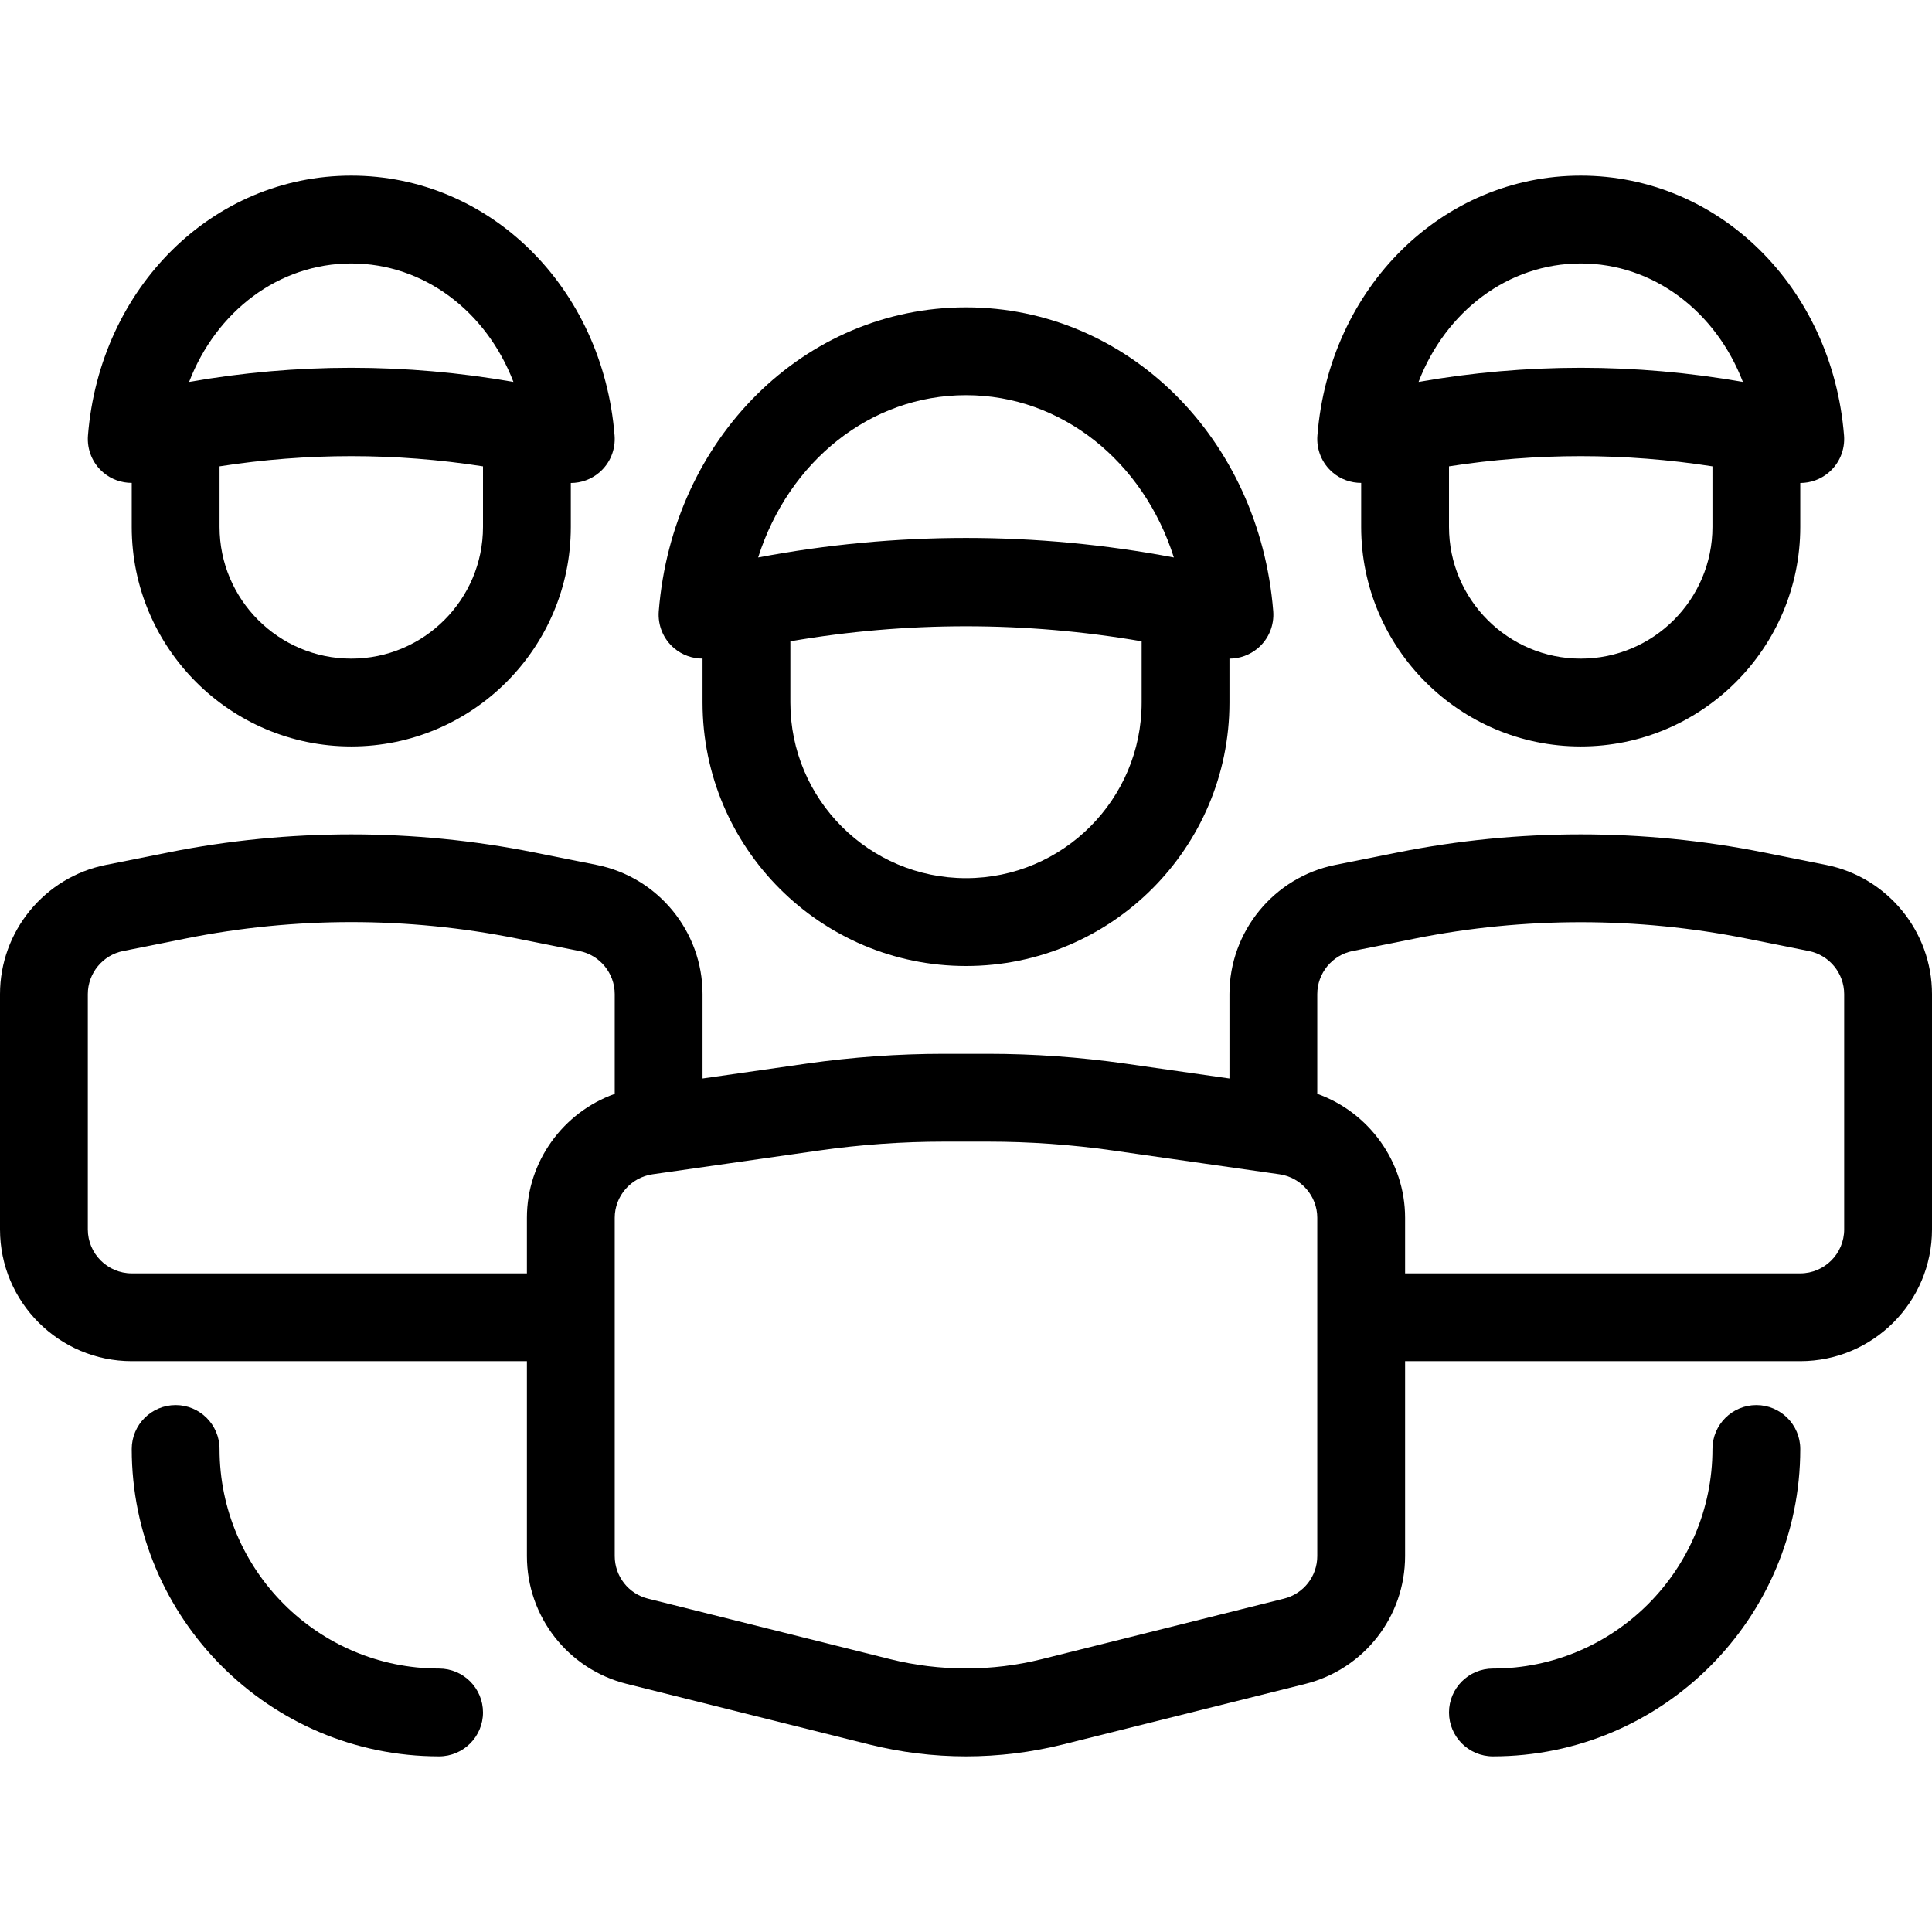
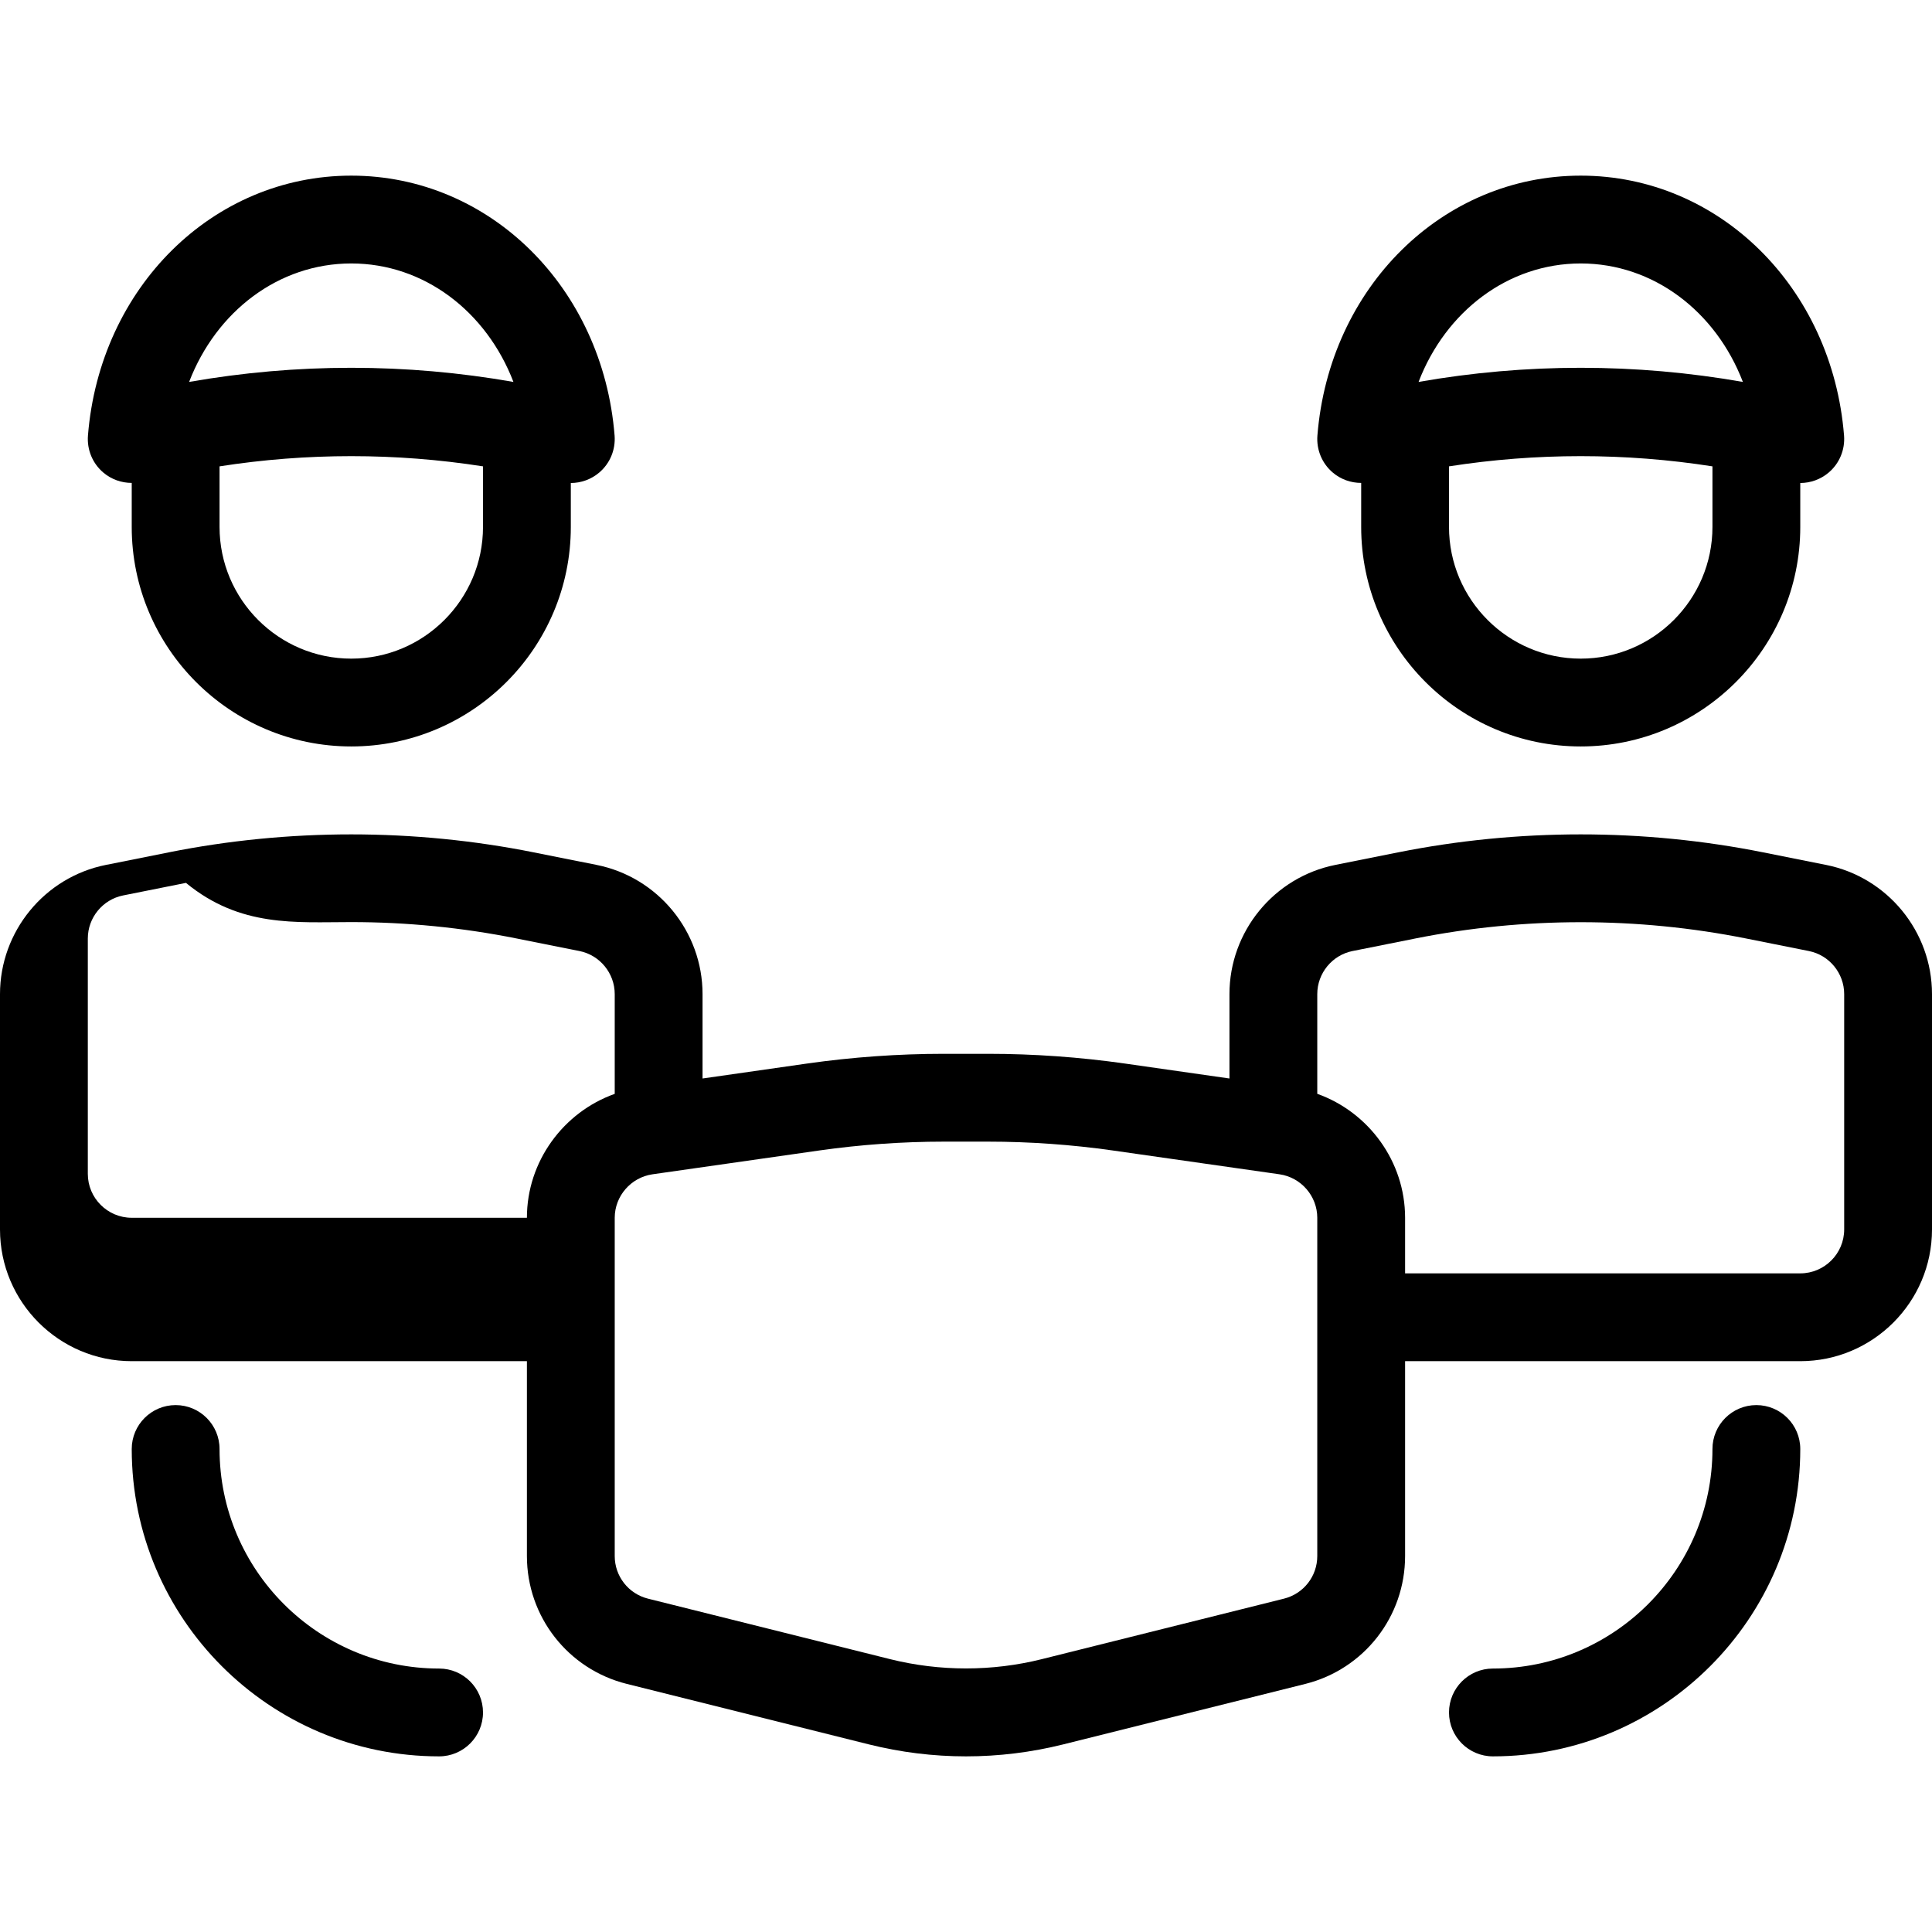
<svg xmlns="http://www.w3.org/2000/svg" version="1.1" x="0px" y="0px" viewBox="0 0 44 44" style="enable-background:new 0 0 44 44;" xml:space="preserve">
  <g id="page_x5F_settings">
</g>
  <g id="pc_x5F_report">
</g>
  <g id="chat">
</g>
  <g id="marketing">
</g>
  <g id="analytics">
</g>
  <g id="search_1_">
</g>
  <g id="funnel">
</g>
  <g id="tag">
</g>
  <g id="eye_x5F_tracking">
</g>
  <g id="report">
</g>
  <g id="localisation">
</g>
  <g id="mobile">
</g>
  <g id="intenet">
</g>
  <g id="pie_x5F_chart">
</g>
  <g id="page_x5F_search">
</g>
  <g id="code">
</g>
  <g id="code_x5F_check">
</g>
  <g id="link">
</g>
  <g id="monetisation">
</g>
  <g id="connection">
</g>
  <g id="server">
</g>
  <g id="white_x5F_hat">
</g>
  <g id="ppk">
</g>
  <g id="page_x5F_test">
</g>
  <g id="money">
</g>
  <g id="page_x5F_quality">
</g>
  <g id="page_x5F_speed">
</g>
  <g id="money_x5F_bag">
</g>
  <g id="trolley">
</g>
  <g id="adaptive">
</g>
  <g id="console">
</g>
  <g id="briefcase">
</g>
  <g id="cloud">
</g>
  <g id="chess">
</g>
  <g id="stopwatch">
</g>
  <g id="test">
</g>
  <g id="user">
</g>
  <g id="social">
    <g>
-       <path d="M41.588,19.698l-1.432-0.286c-2.731-0.546-5.582-0.546-8.314,0l-1.431,0.286C29.014,19.977,28,21.214,28,22.64v1.922    l-2.377-0.34C24.592,24.075,23.542,24,22.503,24h-1.007c-1.039,0-2.088,0.075-3.12,0.222L16,24.562V22.64    c0-1.425-1.014-2.663-2.412-2.942l-1.432-0.286c-2.731-0.546-5.582-0.546-8.314,0l-1.431,0.286C1.014,19.977,0,21.214,0,22.64V28    c0,1.654,1.346,3,3,3h9v4.438c0,1.379,0.935,2.576,2.272,2.911l5.515,1.378C20.511,39.908,21.255,40,22,40    c0.745,0,1.49-0.092,2.212-0.272l5.516-1.378C31.065,38.015,32,36.818,32,35.438V31h9c1.654,0,3-1.346,3-3v-5.36    C44,21.214,42.986,19.977,41.588,19.698z M12,27.734V29H3c-0.551,0-1-0.449-1-1v-5.36c0-0.475,0.338-0.888,0.804-0.981    l1.431-0.286C5.472,21.125,6.739,21,8,21s2.528,0.125,3.765,0.373l1.431,0.286C13.662,21.752,14,22.165,14,22.64v2.272    C12.828,25.33,12,26.453,12,27.734z M30,35.438c0,0.46-0.312,0.859-0.758,0.97l-5.516,1.378c-1.128,0.282-2.324,0.282-3.454,0    l-5.515-1.378C14.312,36.297,14,35.898,14,35.438v-7.704c0-0.494,0.369-0.919,0.859-0.99l3.801-0.543    C19.597,26.068,20.552,26,21.497,26h1.007c0.945,0,1.899,0.068,2.836,0.201l3.802,0.543C29.631,26.815,30,27.24,30,27.734V35.438z     M42,28c0,0.551-0.449,1-1,1h-9v-1.266c0-1.281-0.828-2.405-2-2.823V22.64c0-0.475,0.338-0.888,0.804-0.981l1.431-0.286    c2.474-0.494,5.056-0.494,7.529,0l1.431,0.286C41.662,21.752,42,22.165,42,22.64V28z" />
+       <path d="M41.588,19.698l-1.432-0.286c-2.731-0.546-5.582-0.546-8.314,0l-1.431,0.286C29.014,19.977,28,21.214,28,22.64v1.922    l-2.377-0.34C24.592,24.075,23.542,24,22.503,24h-1.007c-1.039,0-2.088,0.075-3.12,0.222L16,24.562V22.64    c0-1.425-1.014-2.663-2.412-2.942l-1.432-0.286c-2.731-0.546-5.582-0.546-8.314,0l-1.431,0.286C1.014,19.977,0,21.214,0,22.64V28    c0,1.654,1.346,3,3,3h9v4.438c0,1.379,0.935,2.576,2.272,2.911l5.515,1.378C20.511,39.908,21.255,40,22,40    c0.745,0,1.49-0.092,2.212-0.272l5.516-1.378C31.065,38.015,32,36.818,32,35.438V31h9c1.654,0,3-1.346,3-3v-5.36    C44,21.214,42.986,19.977,41.588,19.698z M12,27.734H3c-0.551,0-1-0.449-1-1v-5.36c0-0.475,0.338-0.888,0.804-0.981    l1.431-0.286C5.472,21.125,6.739,21,8,21s2.528,0.125,3.765,0.373l1.431,0.286C13.662,21.752,14,22.165,14,22.64v2.272    C12.828,25.33,12,26.453,12,27.734z M30,35.438c0,0.46-0.312,0.859-0.758,0.97l-5.516,1.378c-1.128,0.282-2.324,0.282-3.454,0    l-5.515-1.378C14.312,36.297,14,35.898,14,35.438v-7.704c0-0.494,0.369-0.919,0.859-0.99l3.801-0.543    C19.597,26.068,20.552,26,21.497,26h1.007c0.945,0,1.899,0.068,2.836,0.201l3.802,0.543C29.631,26.815,30,27.24,30,27.734V35.438z     M42,28c0,0.551-0.449,1-1,1h-9v-1.266c0-1.281-0.828-2.405-2-2.823V22.64c0-0.475,0.338-0.888,0.804-0.981l1.431-0.286    c2.474-0.494,5.056-0.494,7.529,0l1.431,0.286C41.662,21.752,42,22.165,42,22.64V28z" />
      <path d="M40,32c-0.552,0-1,0.448-1,1c0,2.757-2.243,5-5,5c-0.552,0-1,0.448-1,1s0.448,1,1,1c3.86,0,7-3.14,7-7    C41,32.448,40.552,32,40,32z" />
      <path d="M10,38c-2.757,0-5-2.243-5-5c0-0.552-0.448-1-1-1s-1,0.448-1,1c0,3.86,3.14,7,7,7c0.552,0,1-0.448,1-1S10.552,38,10,38z" />
-       <path d="M16,14.999V16c0,3.309,2.691,6,6,6s6-2.691,6-6v-1c0.233,0,0.462-0.082,0.645-0.236c0.247-0.208,0.377-0.522,0.352-0.844    C28.682,9.975,25.674,7,22,7s-6.682,2.975-6.997,6.92c-0.025,0.322,0.105,0.636,0.352,0.844    C15.537,14.918,15.767,14.999,16,14.999z M26,16c0,2.206-1.794,4-4,4s-4-1.794-4-4v-1.395c2.643-0.456,5.357-0.456,8,0V16z M22,9    c2.184,0,4.042,1.516,4.734,3.696C25.173,12.4,23.587,12.251,22,12.251s-3.173,0.149-4.734,0.445C17.958,10.516,19.816,9,22,9z" />
      <path d="M31,10.998V12c0,2.757,2.243,5,5,5s5-2.243,5-5v-1c0.233,0,0.463-0.082,0.645-0.236c0.247-0.208,0.377-0.522,0.352-0.844    C41.728,6.545,39.149,4,36,4s-5.728,2.545-5.997,5.92c-0.025,0.322,0.105,0.636,0.352,0.844    C30.537,10.918,30.766,10.998,31,10.998z M39,12c0,1.654-1.346,3-3,3s-3-1.346-3-3v-1.379c1.986-0.31,4.014-0.31,6,0V12z M36,6    c1.655,0,3.077,1.093,3.693,2.698C38.474,8.484,37.237,8.376,36,8.376s-2.474,0.108-3.693,0.322C32.923,7.093,34.345,6,36,6z" />
      <path d="M3,10.998V12c0,2.757,2.243,5,5,5s5-2.243,5-5v-1c0.233,0,0.463-0.082,0.645-0.236c0.247-0.208,0.377-0.522,0.352-0.844    C13.728,6.545,11.15,4,8,4S2.273,6.545,2.003,9.92c-0.025,0.322,0.105,0.636,0.352,0.844C2.537,10.918,2.767,10.998,3,10.998z     M11,12c0,1.654-1.346,3-3,3s-3-1.346-3-3v-1.379c1.986-0.31,4.014-0.31,6,0V12z M8,6c1.655,0,3.077,1.093,3.693,2.698    C10.474,8.484,9.237,8.376,8,8.376S5.527,8.484,4.307,8.698C4.924,7.093,6.345,6,8,6z" />
    </g>
  </g>
  <g id="like">
</g>
  <g id="crown">
</g>
  <g id="target">
</g>
  <g id="images">
</g>
  <g id="calendar">
</g>
  <g id="newspaper">
</g>
  <g id="pencil">
</g>
  <g id="email">
</g>
  <g id="rocket">
</g>
  <g id="trophy">
</g>
  <g id="shop">
</g>
  <g id="support">
</g>
</svg>